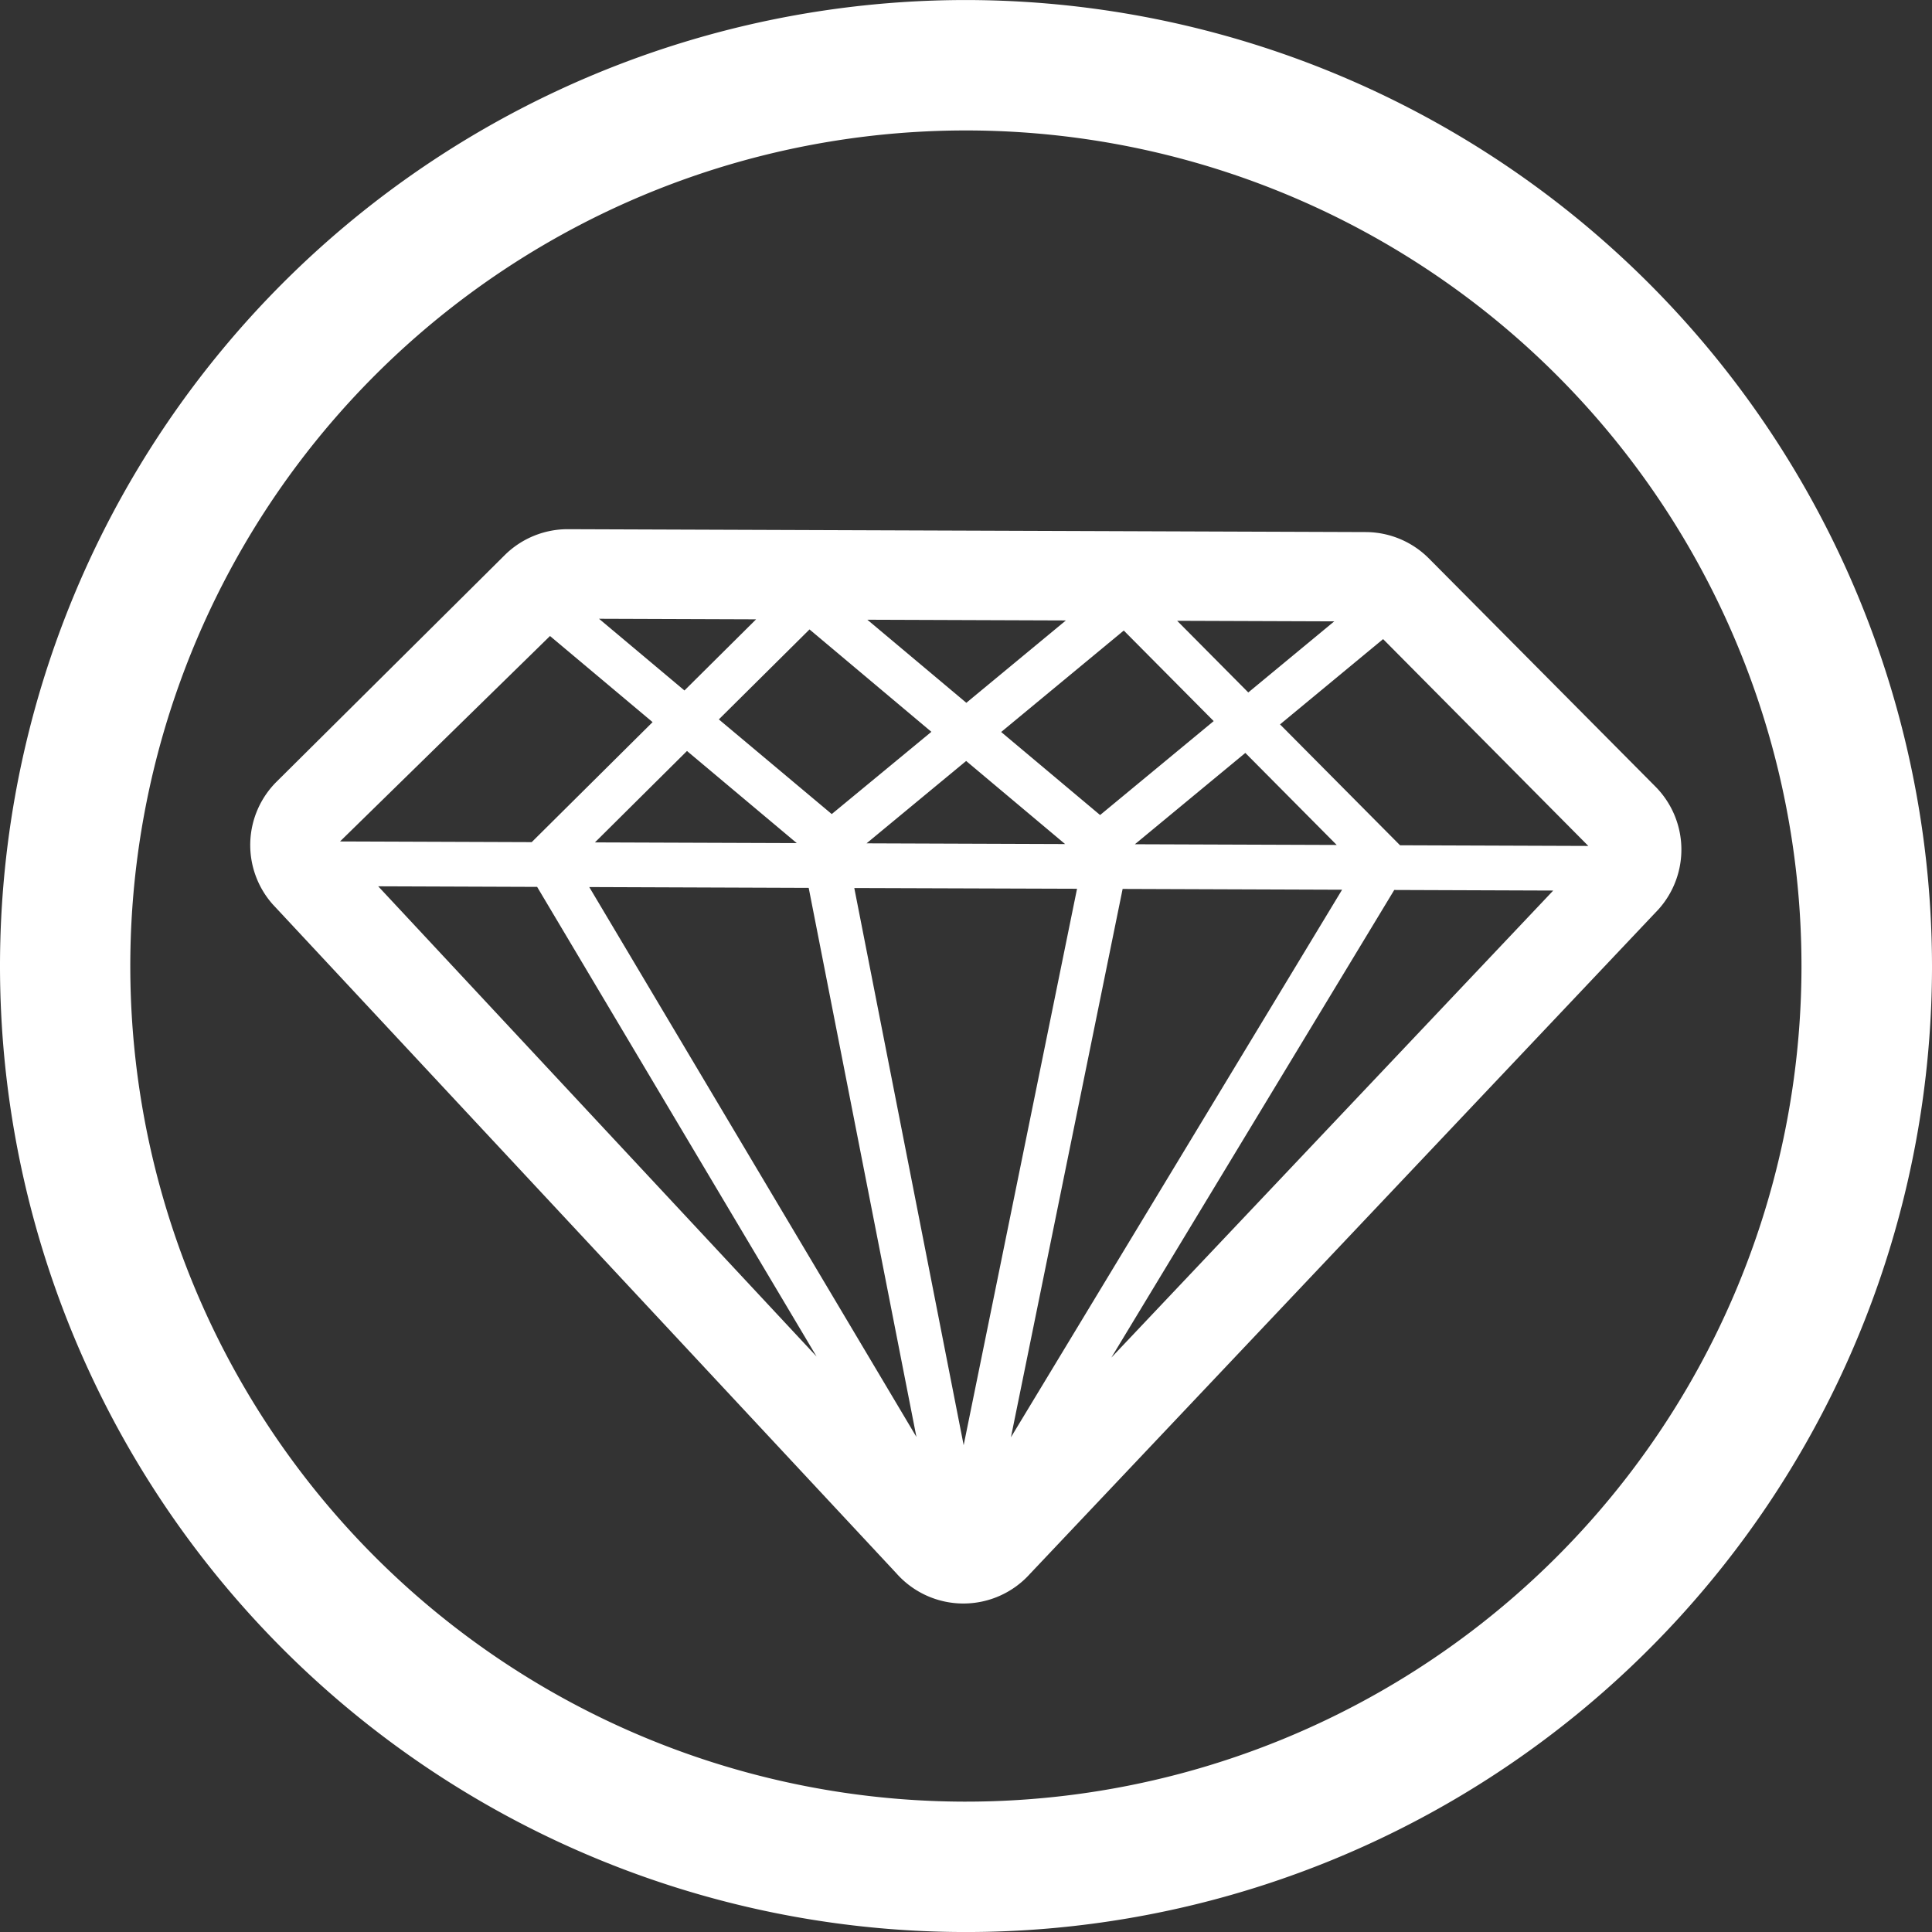
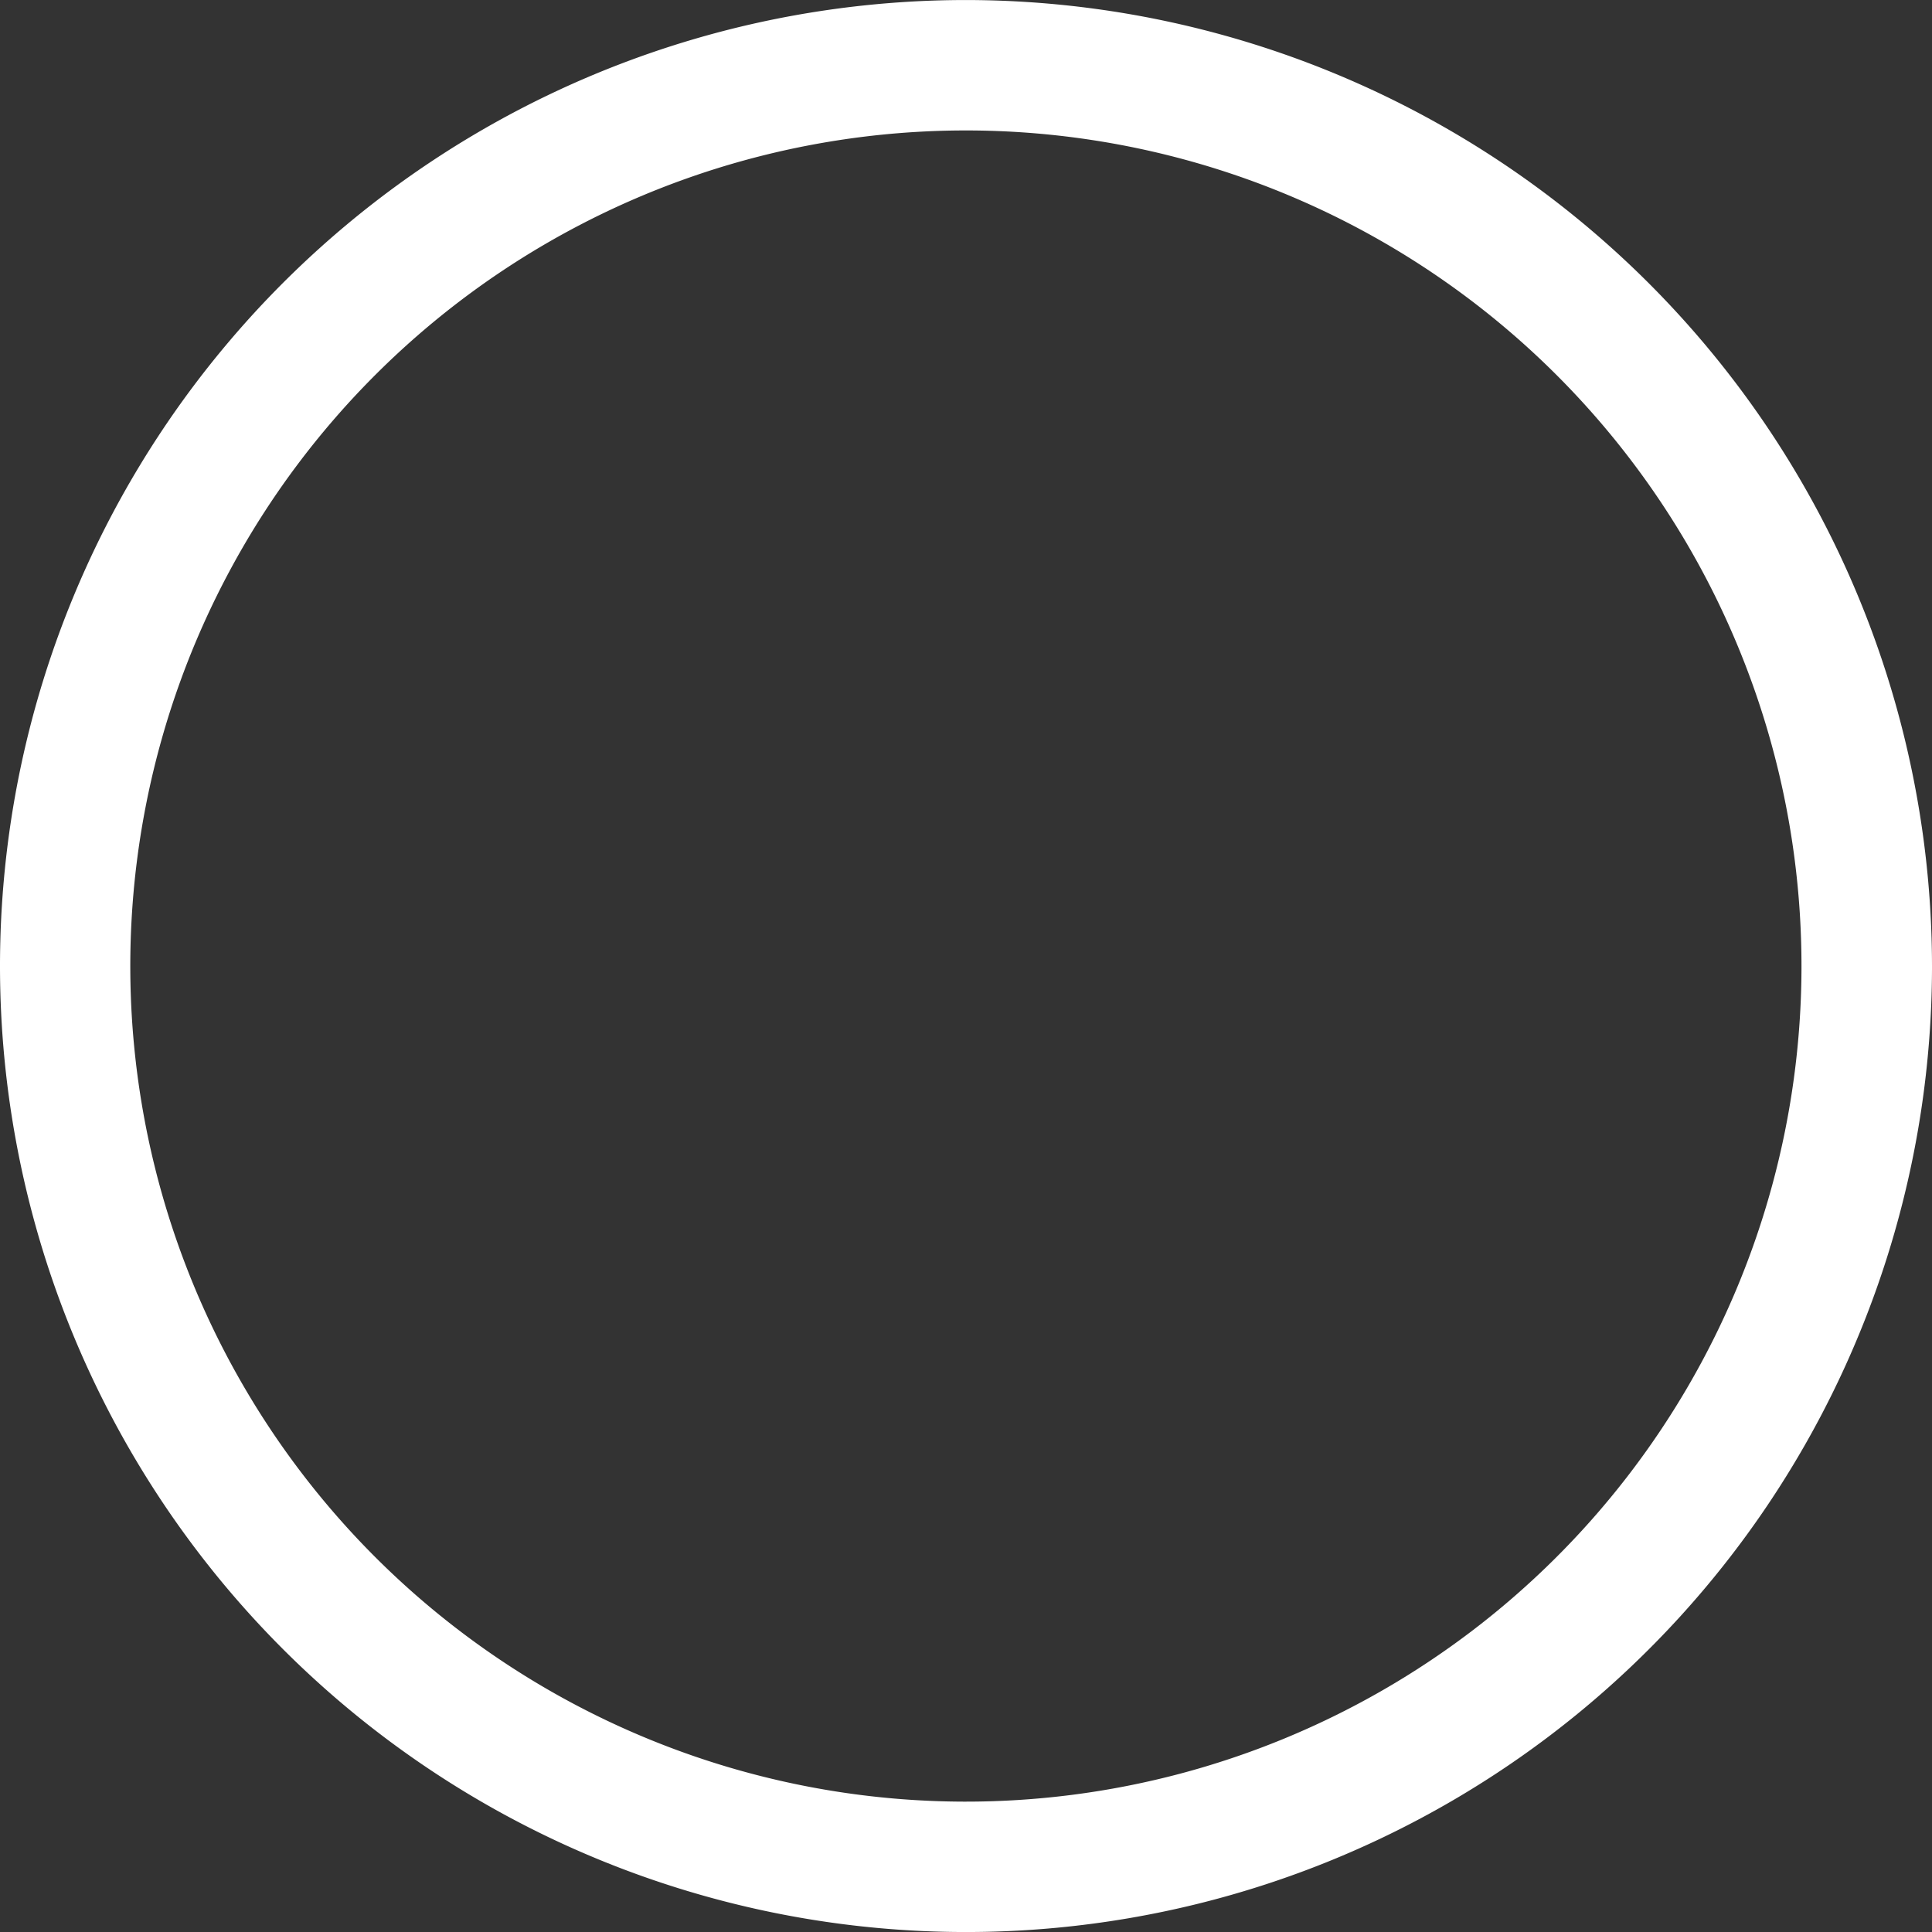
<svg xmlns="http://www.w3.org/2000/svg" id="Ebene_1" data-name="Ebene 1" viewBox="0 0 100 100.004">
  <rect x="0" y="0" width="100" height="100.004" fill="#333333" stroke="none" />
  <defs>
    <style>
      .cls-1 {
        fill: #fff;
      }
    </style>
  </defs>
  <title>diamond wh</title>
  <path class="cls-1" d="M50.18,0A50,50,0,1,0,100,50.178,50.049,50.049,0,0,0,50.18,0M49.844,93.25a43.25,43.25,0,1,1,43.4-43.1,43.255,43.255,0,0,1-43.4,43.1" transform="translate(0 0.002)" />
-   <path id="diamond" class="cls-1" d="M85.683,40.71l-11.717-11.8A4.631,4.631,0,0,0,70.7,27.538L29.4,27.389a4.63,4.63,0,0,0-3.278,1.345l-11.8,11.719a4.625,4.625,0,0,0-.21,6.349L46.394,81.43a4.633,4.633,0,0,0,6.922.025L85.848,47.061a4.63,4.63,0,0,0-.165-6.351ZM55.129,43.686l-10.276-.037,5.154-4.263Zm-3.309-5.8,6.346-5.251,4.654,4.687-5.879,4.862Zm-8.769,4.248-5.844-4.9L41.9,32.577l6.308,5.3ZM55.747,46l-5.868,28.8L44.218,45.962Zm2.36.009,11.359.041L52.326,74.391Zm.635-2.313,5.716-4.727,4.73,4.764Zm2.187-11.566,8.131.029-4.449,3.68ZM50.017,36.375l-5.123-4.3,10.276.037Zm-14.59-.638-4.422-3.712,8.131.029Zm.131,3.132,5.682,4.768L30.794,43.6Zm6.3,7.085,5.576,28.42L30.5,45.912Zm.408,24.258L19.576,45.873l8.226.03Zm29.9-24.149,8.229.03L57.522,70.268Zm.3-2.314-6.212-6.257,5.335-4.414L82.211,43.784ZM28.468,32.918l5.31,4.457-6.257,6.212L17.6,43.551Z" transform="translate(0 0.002)" />
</svg>